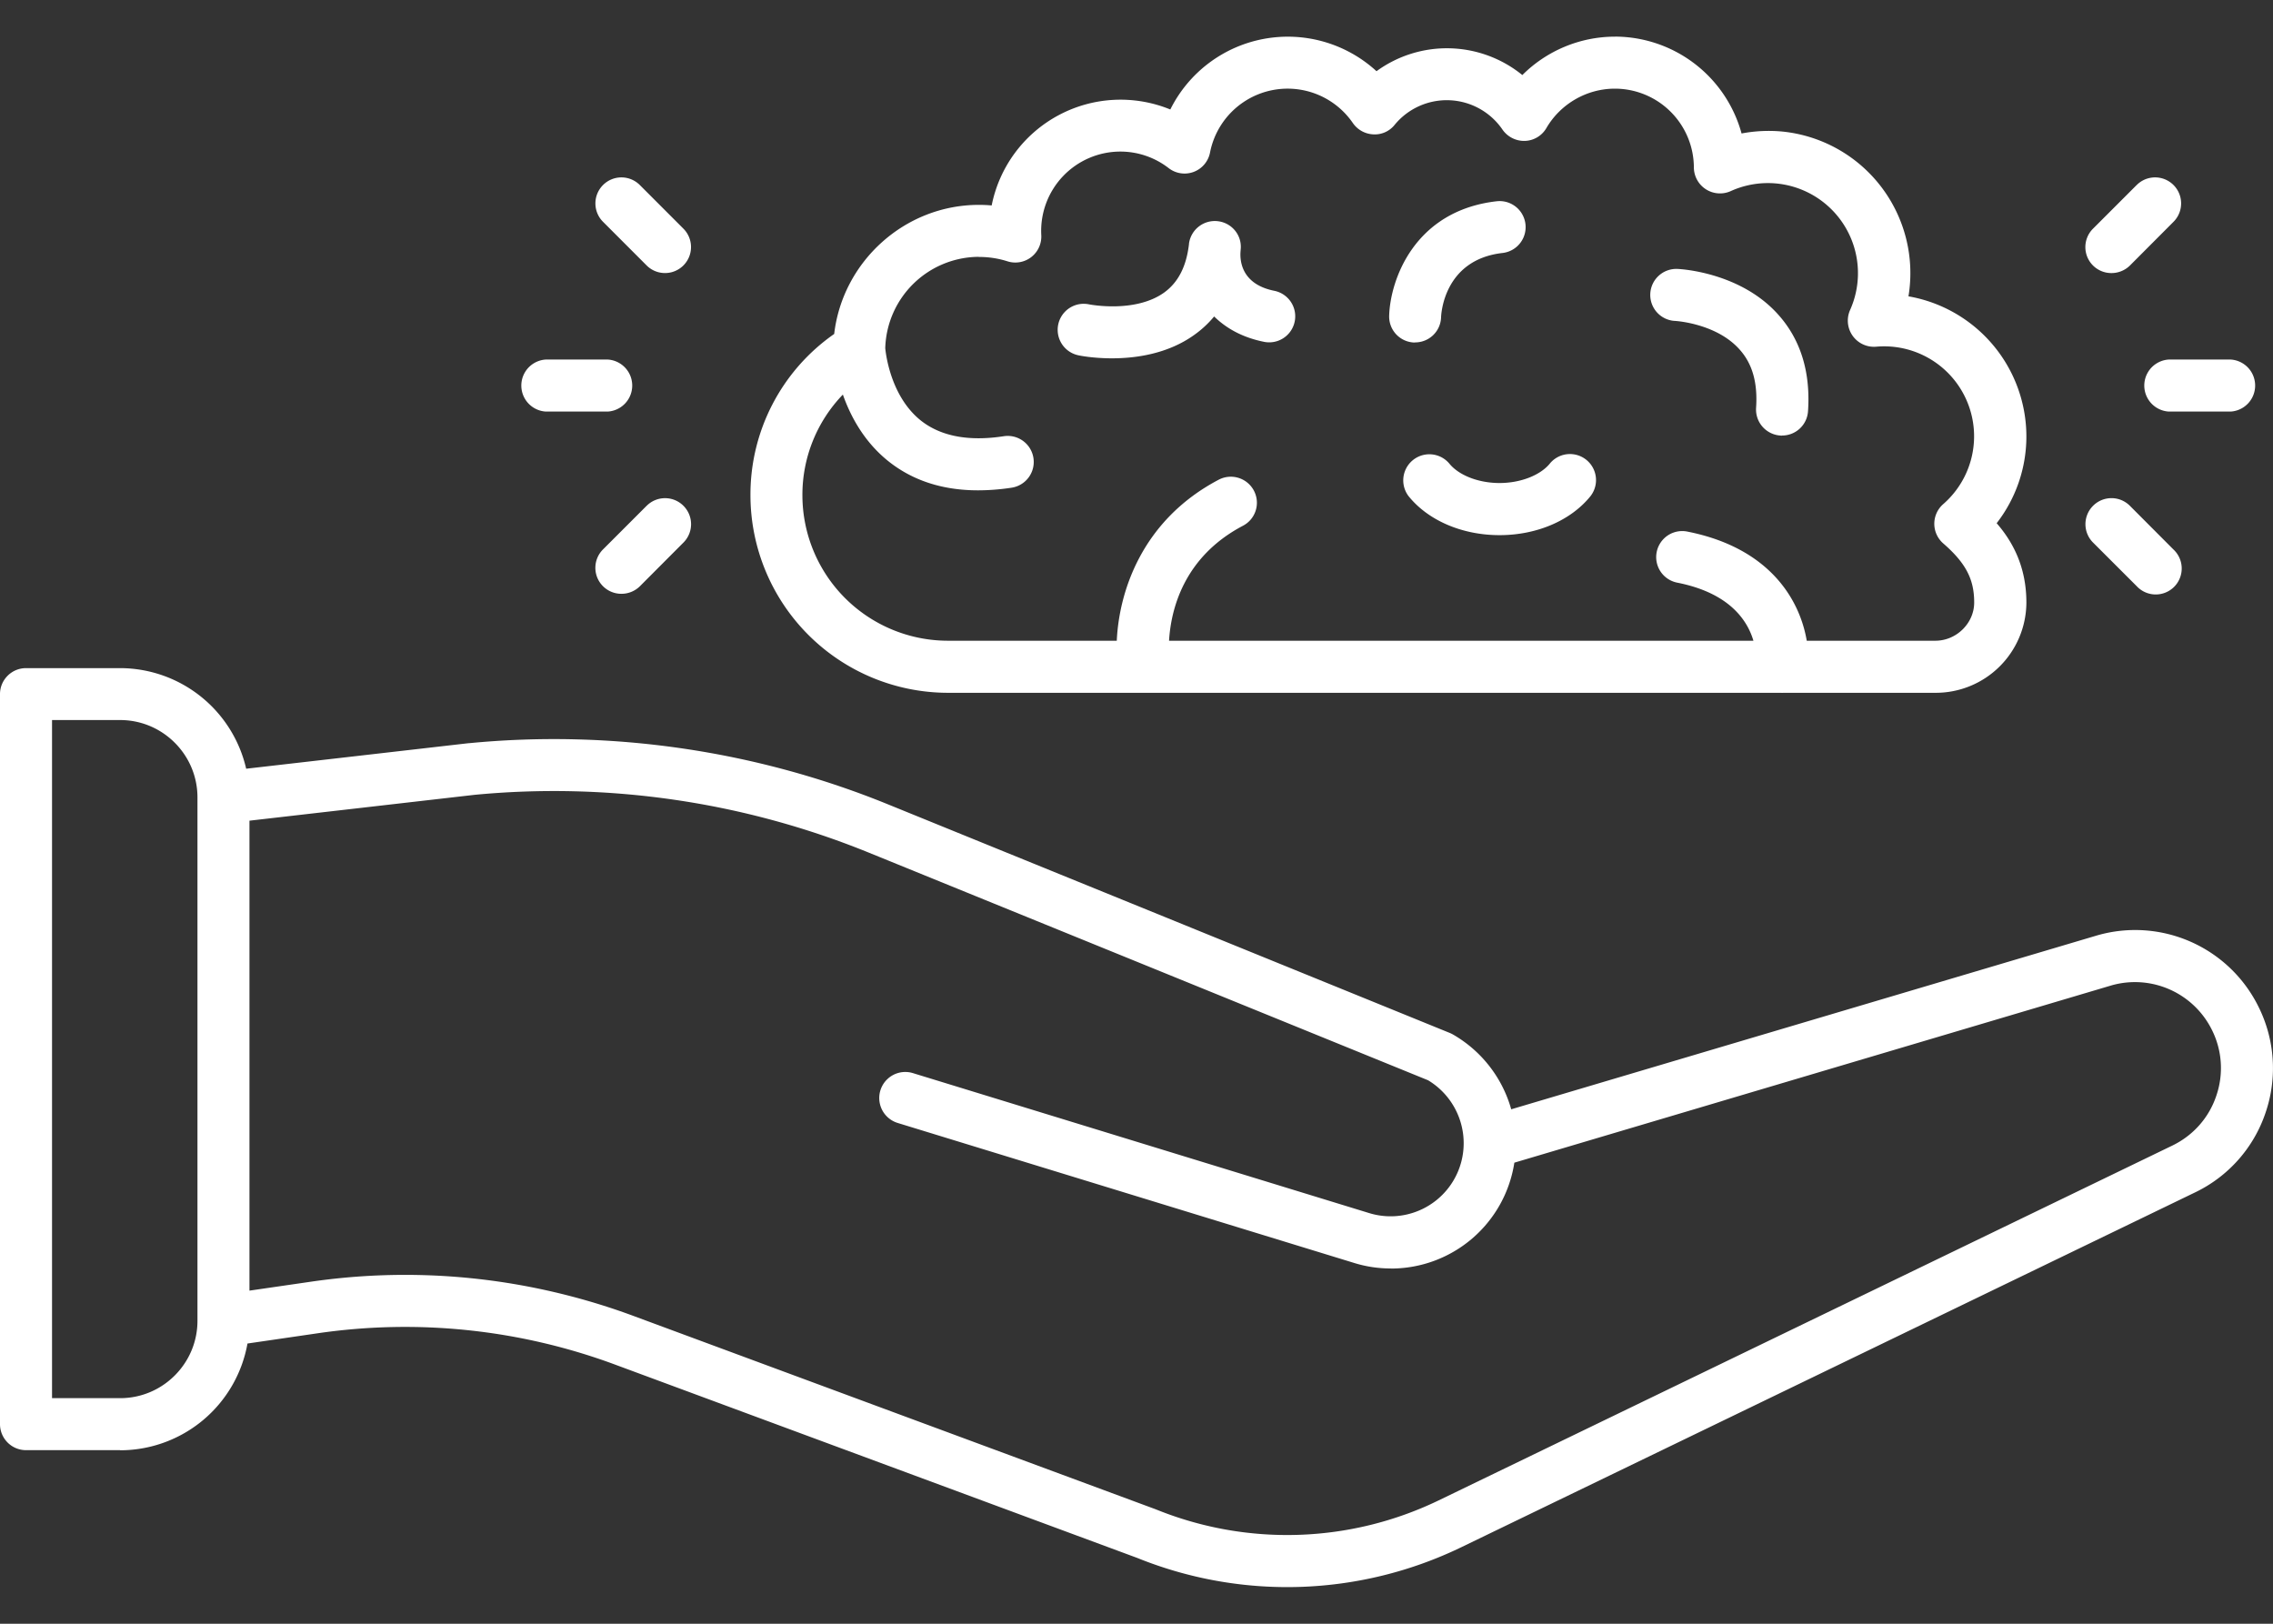
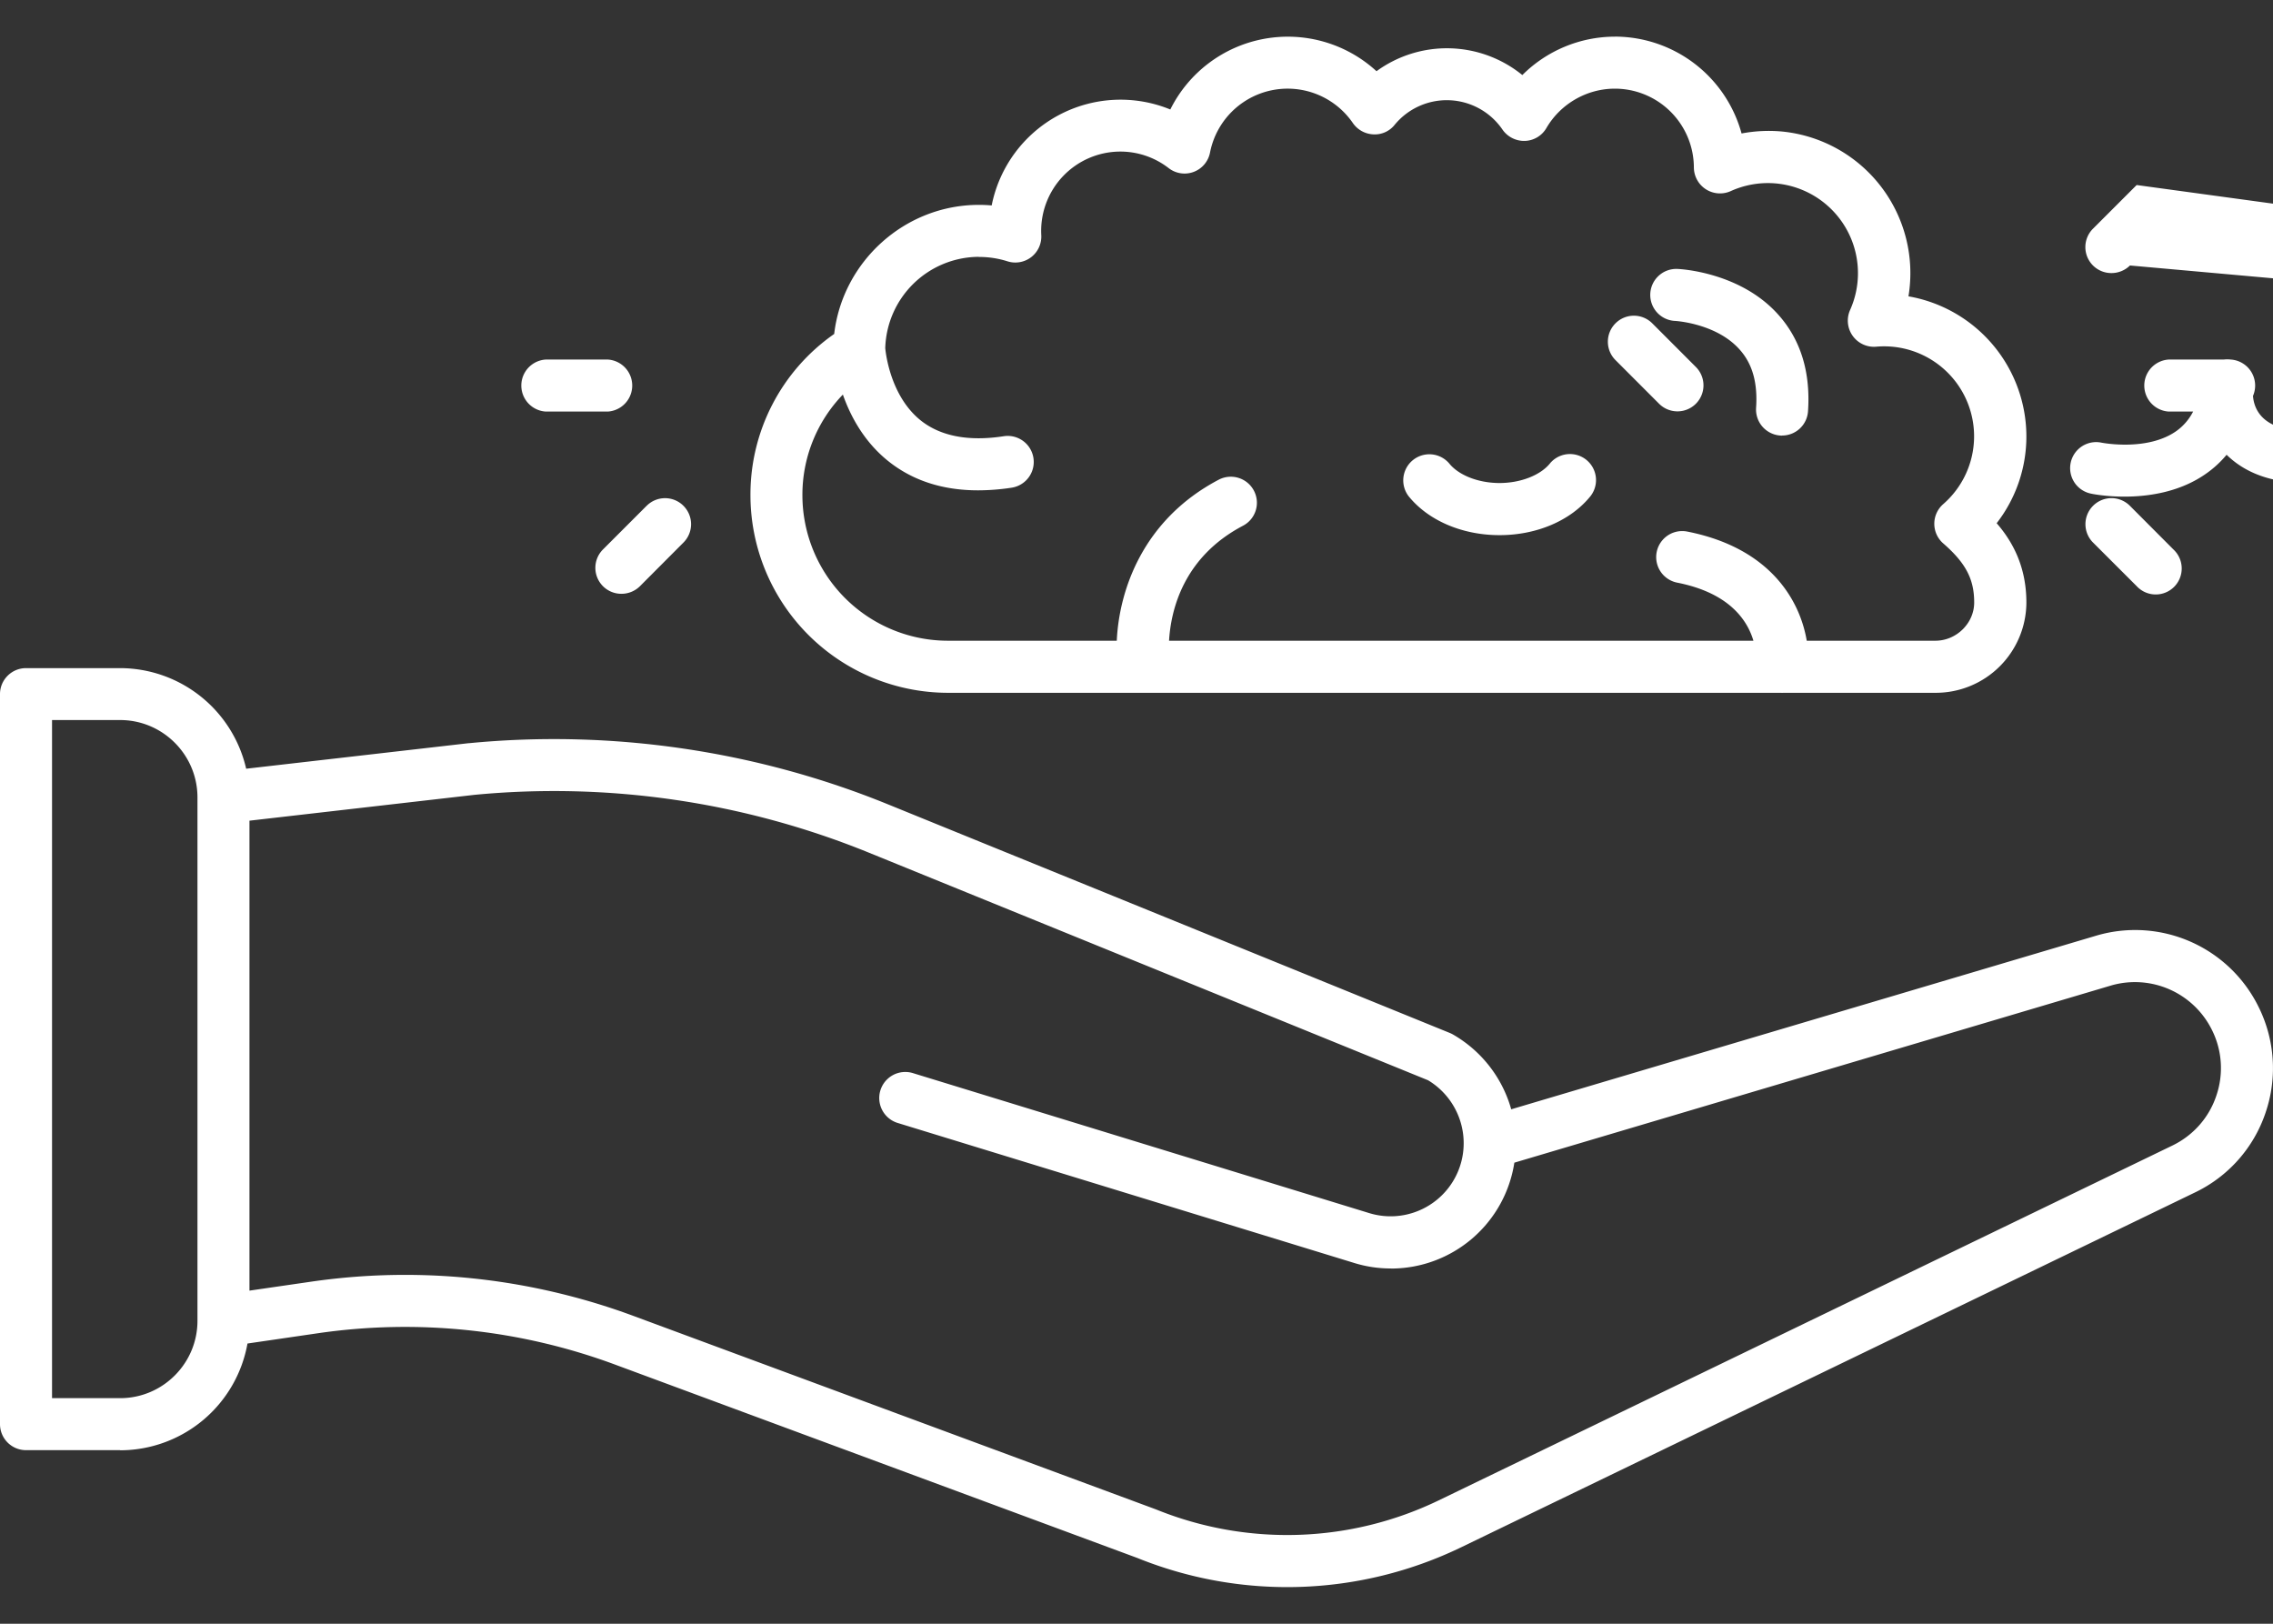
<svg xmlns="http://www.w3.org/2000/svg" width="56" height="40" fill="none">
  <rect width="100%" height="100%" fill="#333333" stroke="none" />
-   <path d="M2.959 16.459a3.193 3.193 0 0 1 3.106 2.478l5.48-.629h.013c3.5-.339 7.065.181 10.32 1.507l13.838 5.63c.024.01.048.021.075.036a3.09 3.09 0 0 1 1.441 1.846l14.442-4.286a3.388 3.388 0 0 1 3.965 1.752 3.39 3.39 0 0 1 .177 2.62 3.367 3.367 0 0 1-1.737 1.962l-18.077 8.74a9.855 9.855 0 0 1-7.986.263l-12.86-4.761a14.89 14.89 0 0 0-7.346-.77l-1.713.25a3.191 3.191 0 0 1-3.138 2.63v-.003H.641a.641.641 0 0 1-.641-.64V17.099c0-.353.288-.64.64-.64H2.96zm18.433 4.54a20.584 20.584 0 0 0-9.707-1.418l-5.539.636v11.577l1.48-.215c1.77-.261 3.56-.227 5.32.102.904.17 1.8.417 2.655.734l12.868 4.764c.007.003.012.006.02.008a8.592 8.592 0 0 0 6.954-.225l18.078-8.742c.511-.248.899-.682 1.081-1.223a2.096 2.096 0 0 0-.109-1.63 2.116 2.116 0 0 0-2.464-1.095l-14.72 4.37a3.075 3.075 0 0 1-3.041 2.608l-.005-.002c-.302 0-.61-.044-.914-.14l-11.234-3.445a.641.641 0 0 1 .378-1.227l11.234 3.446a1.8 1.8 0 0 0 2.322-1.925 1.81 1.81 0 0 0-.865-1.345l-13.792-5.613zM1.282 34.443H2.96c1.05 0 1.905-.856 1.905-1.906V19.644c0-1.05-.855-1.906-1.905-1.906H1.282v16.705zM39.787.902a3.24 3.24 0 0 1 3.12 2.386c.322-.061.651-.078.978-.05A3.506 3.506 0 0 1 47.019 7.3a3.507 3.507 0 0 1 2.905 3.452c0 .78-.261 1.53-.732 2.137.398.458.732 1.077.732 1.954v.018a2.233 2.233 0 0 1-2.237 2.206h-3.76l-.02.002-.03-.002H23.354a4.871 4.871 0 0 1-4.865-4.865 4.82 4.82 0 0 1 2.063-3.975c.207-1.782 1.737-3.18 3.565-3.18.105 0 .21.004.315.014a3.237 3.237 0 0 1 4.401-2.364 3.233 3.233 0 0 1 5.08-.943 2.946 2.946 0 0 1 3.593.095c.598-.598 1.42-.946 2.282-.946zm-.002 1.282c-.69 0-1.338.373-1.686.97-.11.19-.31.31-.53.317a.65.65 0 0 1-.552-.278 1.662 1.662 0 0 0-2.66-.114.625.625 0 0 1-.523.231.649.649 0 0 1-.503-.278 1.948 1.948 0 0 0-3.519.723.639.639 0 0 1-1.02.386 1.942 1.942 0 0 0-1.19-.407 1.953 1.953 0 0 0-1.948 2.057.64.64 0 0 1-.834.646 2.286 2.286 0 0 0-.704-.107l-.002-.003a2.317 2.317 0 0 0-2.304 2.249c.017.182.147 1.195.87 1.778.49.392 1.18.526 2.05.392a.64.64 0 1 1 .194 1.268 5.514 5.514 0 0 1-.827.065c-.883 0-1.63-.246-2.233-.736-.583-.475-.912-1.094-1.098-1.623a3.556 3.556 0 0 0-.997 2.48 3.587 3.587 0 0 0 3.583 3.584h4.162c.056-1.21.617-2.969 2.51-3.966a.643.643 0 0 1 .868.268.639.639 0 0 1-.27.866c-1.477.777-1.776 2.09-1.82 2.832h14.397c-.148-.502-.59-1.178-1.879-1.431a.641.641 0 0 1 .25-1.258c2.044.404 2.775 1.694 2.943 2.689h3.169c.514 0 .95-.425.956-.929v-.015c0-.575-.208-.97-.764-1.455a.642.642 0 0 1 0-.965 2.216 2.216 0 0 0-1.643-3.88.644.644 0 0 1-.65-.904 2.219 2.219 0 0 0-2.941-2.928.644.644 0 0 1-.908-.582 1.948 1.948 0 0 0-1.947-1.942zM15.932 12.46a.64.64 0 0 1 .906 0 .64.64 0 0 1 0 .906l-1.072 1.075a.647.647 0 0 1-.454.187h-.002a.64.64 0 0 1-.453-1.094l1.075-1.075zm35.635 0a.64.64 0 0 1 .907 0l1.072 1.075a.64.64 0 1 1-.903.906l-1.076-1.075a.64.64 0 0 1 0-.906zm-13.38-1.045a.642.642 0 0 1 1 .805c-.484.602-1.323.963-2.242.963h-.002c-.918 0-1.757-.36-2.242-.963a.643.643 0 0 1 1.002-.805c.234.293.721.484 1.24.484.52 0 1.007-.191 1.244-.483zm3.138-4.79c.07.002 1.55.077 2.485 1.125.554.617.8 1.42.734 2.382a.64.64 0 0 1-.638.597l-.003.002c-.014 0-.029 0-.044-.002a.642.642 0 0 1-.594-.685c.041-.614-.09-1.085-.41-1.438-.569-.637-1.561-.699-1.583-.7a.641.641 0 1 1 .053-1.281zM14.97 8.857a.642.642 0 0 1 0 1.282H13.45a.642.642 0 0 1 0-1.282h1.519zm39.984 0a.642.642 0 0 1 0 1.282h-1.519a.642.642 0 0 1 0-1.282h1.52zM30.01 5.45c.35.044.6.36.555.712v.01c-.024.238.01.828.831.992a.641.641 0 0 1-.253 1.257c-.54-.108-.94-.34-1.23-.625-.142.171-.305.323-.49.454-.655.47-1.443.577-2.027.577-.463 0-.798-.067-.83-.075a.64.64 0 0 1 .266-1.254c.033.006 1.141.218 1.852-.293.34-.247.541-.632.607-1.175.002-.01.002-.017.002-.027a.642.642 0 0 1 .717-.553zm6.864-.492a.64.64 0 1 1 .144 1.274c-1.455.166-1.512 1.523-1.514 1.582a.639.639 0 0 1-.64.621l.001.003h-.02a.64.64 0 0 1-.62-.66c.026-.873.612-2.587 2.649-2.82zm15.768-.4a.64.64 0 1 1 .907.906L52.476 6.54a.648.648 0 0 1-.454.187h-.002a.64.64 0 0 1-.453-1.095l1.074-1.074zm-37.785 0a.64.64 0 0 1 .906 0l1.073 1.074a.64.64 0 0 1-.904.908l-1.075-1.076a.64.64 0 0 1 0-.906z" fill="#fff" />
+   <path d="M2.959 16.459a3.193 3.193 0 0 1 3.106 2.478l5.48-.629h.013c3.5-.339 7.065.181 10.32 1.507l13.838 5.63c.024.01.048.021.075.036a3.09 3.09 0 0 1 1.441 1.846l14.442-4.286a3.388 3.388 0 0 1 3.965 1.752 3.39 3.39 0 0 1 .177 2.62 3.367 3.367 0 0 1-1.737 1.962l-18.077 8.74a9.855 9.855 0 0 1-7.986.263l-12.86-4.761a14.89 14.89 0 0 0-7.346-.77l-1.713.25a3.191 3.191 0 0 1-3.138 2.63v-.003H.641a.641.641 0 0 1-.641-.64V17.099c0-.353.288-.64.64-.64H2.96zm18.433 4.54a20.584 20.584 0 0 0-9.707-1.418l-5.539.636v11.577l1.48-.215c1.77-.261 3.56-.227 5.32.102.904.17 1.8.417 2.655.734l12.868 4.764c.007.003.012.006.02.008a8.592 8.592 0 0 0 6.954-.225l18.078-8.742c.511-.248.899-.682 1.081-1.223a2.096 2.096 0 0 0-.109-1.63 2.116 2.116 0 0 0-2.464-1.095l-14.72 4.37a3.075 3.075 0 0 1-3.041 2.608l-.005-.002c-.302 0-.61-.044-.914-.14l-11.234-3.445a.641.641 0 0 1 .378-1.227l11.234 3.446a1.8 1.8 0 0 0 2.322-1.925 1.81 1.81 0 0 0-.865-1.345l-13.792-5.613zM1.282 34.443H2.96c1.05 0 1.905-.856 1.905-1.906V19.644c0-1.05-.855-1.906-1.905-1.906H1.282v16.705zM39.787.902a3.24 3.24 0 0 1 3.12 2.386c.322-.061.651-.078.978-.05A3.506 3.506 0 0 1 47.019 7.3a3.507 3.507 0 0 1 2.905 3.452c0 .78-.261 1.53-.732 2.137.398.458.732 1.077.732 1.954v.018a2.233 2.233 0 0 1-2.237 2.206h-3.76l-.02.002-.03-.002H23.354a4.871 4.871 0 0 1-4.865-4.865 4.82 4.82 0 0 1 2.063-3.975c.207-1.782 1.737-3.18 3.565-3.18.105 0 .21.004.315.014a3.237 3.237 0 0 1 4.401-2.364 3.233 3.233 0 0 1 5.08-.943 2.946 2.946 0 0 1 3.593.095c.598-.598 1.42-.946 2.282-.946zm-.002 1.282c-.69 0-1.338.373-1.686.97-.11.19-.31.31-.53.317a.65.65 0 0 1-.552-.278 1.662 1.662 0 0 0-2.66-.114.625.625 0 0 1-.523.231.649.649 0 0 1-.503-.278 1.948 1.948 0 0 0-3.519.723.639.639 0 0 1-1.02.386 1.942 1.942 0 0 0-1.19-.407 1.953 1.953 0 0 0-1.948 2.057.64.64 0 0 1-.834.646 2.286 2.286 0 0 0-.704-.107l-.002-.003a2.317 2.317 0 0 0-2.304 2.249c.017.182.147 1.195.87 1.778.49.392 1.18.526 2.05.392a.64.64 0 1 1 .194 1.268 5.514 5.514 0 0 1-.827.065c-.883 0-1.63-.246-2.233-.736-.583-.475-.912-1.094-1.098-1.623a3.556 3.556 0 0 0-.997 2.48 3.587 3.587 0 0 0 3.583 3.584h4.162c.056-1.21.617-2.969 2.51-3.966a.643.643 0 0 1 .868.268.639.639 0 0 1-.27.866c-1.477.777-1.776 2.09-1.82 2.832h14.397c-.148-.502-.59-1.178-1.879-1.431a.641.641 0 0 1 .25-1.258c2.044.404 2.775 1.694 2.943 2.689h3.169c.514 0 .95-.425.956-.929v-.015c0-.575-.208-.97-.764-1.455a.642.642 0 0 1 0-.965 2.216 2.216 0 0 0-1.643-3.88.644.644 0 0 1-.65-.904 2.219 2.219 0 0 0-2.941-2.928.644.644 0 0 1-.908-.582 1.948 1.948 0 0 0-1.947-1.942zM15.932 12.46a.64.64 0 0 1 .906 0 .64.64 0 0 1 0 .906l-1.072 1.075a.647.647 0 0 1-.454.187h-.002a.64.64 0 0 1-.453-1.094l1.075-1.075zm35.635 0a.64.64 0 0 1 .907 0l1.072 1.075a.64.64 0 1 1-.903.906l-1.076-1.075a.64.64 0 0 1 0-.906zm-13.38-1.045a.642.642 0 0 1 1 .805c-.484.602-1.323.963-2.242.963h-.002c-.918 0-1.757-.36-2.242-.963a.643.643 0 0 1 1.002-.805c.234.293.721.484 1.24.484.52 0 1.007-.191 1.244-.483zm3.138-4.79c.07.002 1.55.077 2.485 1.125.554.617.8 1.42.734 2.382a.64.64 0 0 1-.638.597l-.003.002c-.014 0-.029 0-.044-.002a.642.642 0 0 1-.594-.685c.041-.614-.09-1.085-.41-1.438-.569-.637-1.561-.699-1.583-.7a.641.641 0 1 1 .053-1.281zM14.97 8.857a.642.642 0 0 1 0 1.282H13.45a.642.642 0 0 1 0-1.282h1.519zm39.984 0a.642.642 0 0 1 0 1.282h-1.519a.642.642 0 0 1 0-1.282h1.52zc.35.044.6.36.555.712v.01c-.024.238.01.828.831.992a.641.641 0 0 1-.253 1.257c-.54-.108-.94-.34-1.23-.625-.142.171-.305.323-.49.454-.655.47-1.443.577-2.027.577-.463 0-.798-.067-.83-.075a.64.64 0 0 1 .266-1.254c.033.006 1.141.218 1.852-.293.34-.247.541-.632.607-1.175.002-.01.002-.017.002-.027a.642.642 0 0 1 .717-.553zm6.864-.492a.64.64 0 1 1 .144 1.274c-1.455.166-1.512 1.523-1.514 1.582a.639.639 0 0 1-.64.621l.001.003h-.02a.64.64 0 0 1-.62-.66c.026-.873.612-2.587 2.649-2.82zm15.768-.4a.64.64 0 1 1 .907.906L52.476 6.54a.648.648 0 0 1-.454.187h-.002a.64.64 0 0 1-.453-1.095l1.074-1.074zm-37.785 0a.64.64 0 0 1 .906 0l1.073 1.074a.64.64 0 0 1-.904.908l-1.075-1.076a.64.64 0 0 1 0-.906z" fill="#fff" />
</svg>